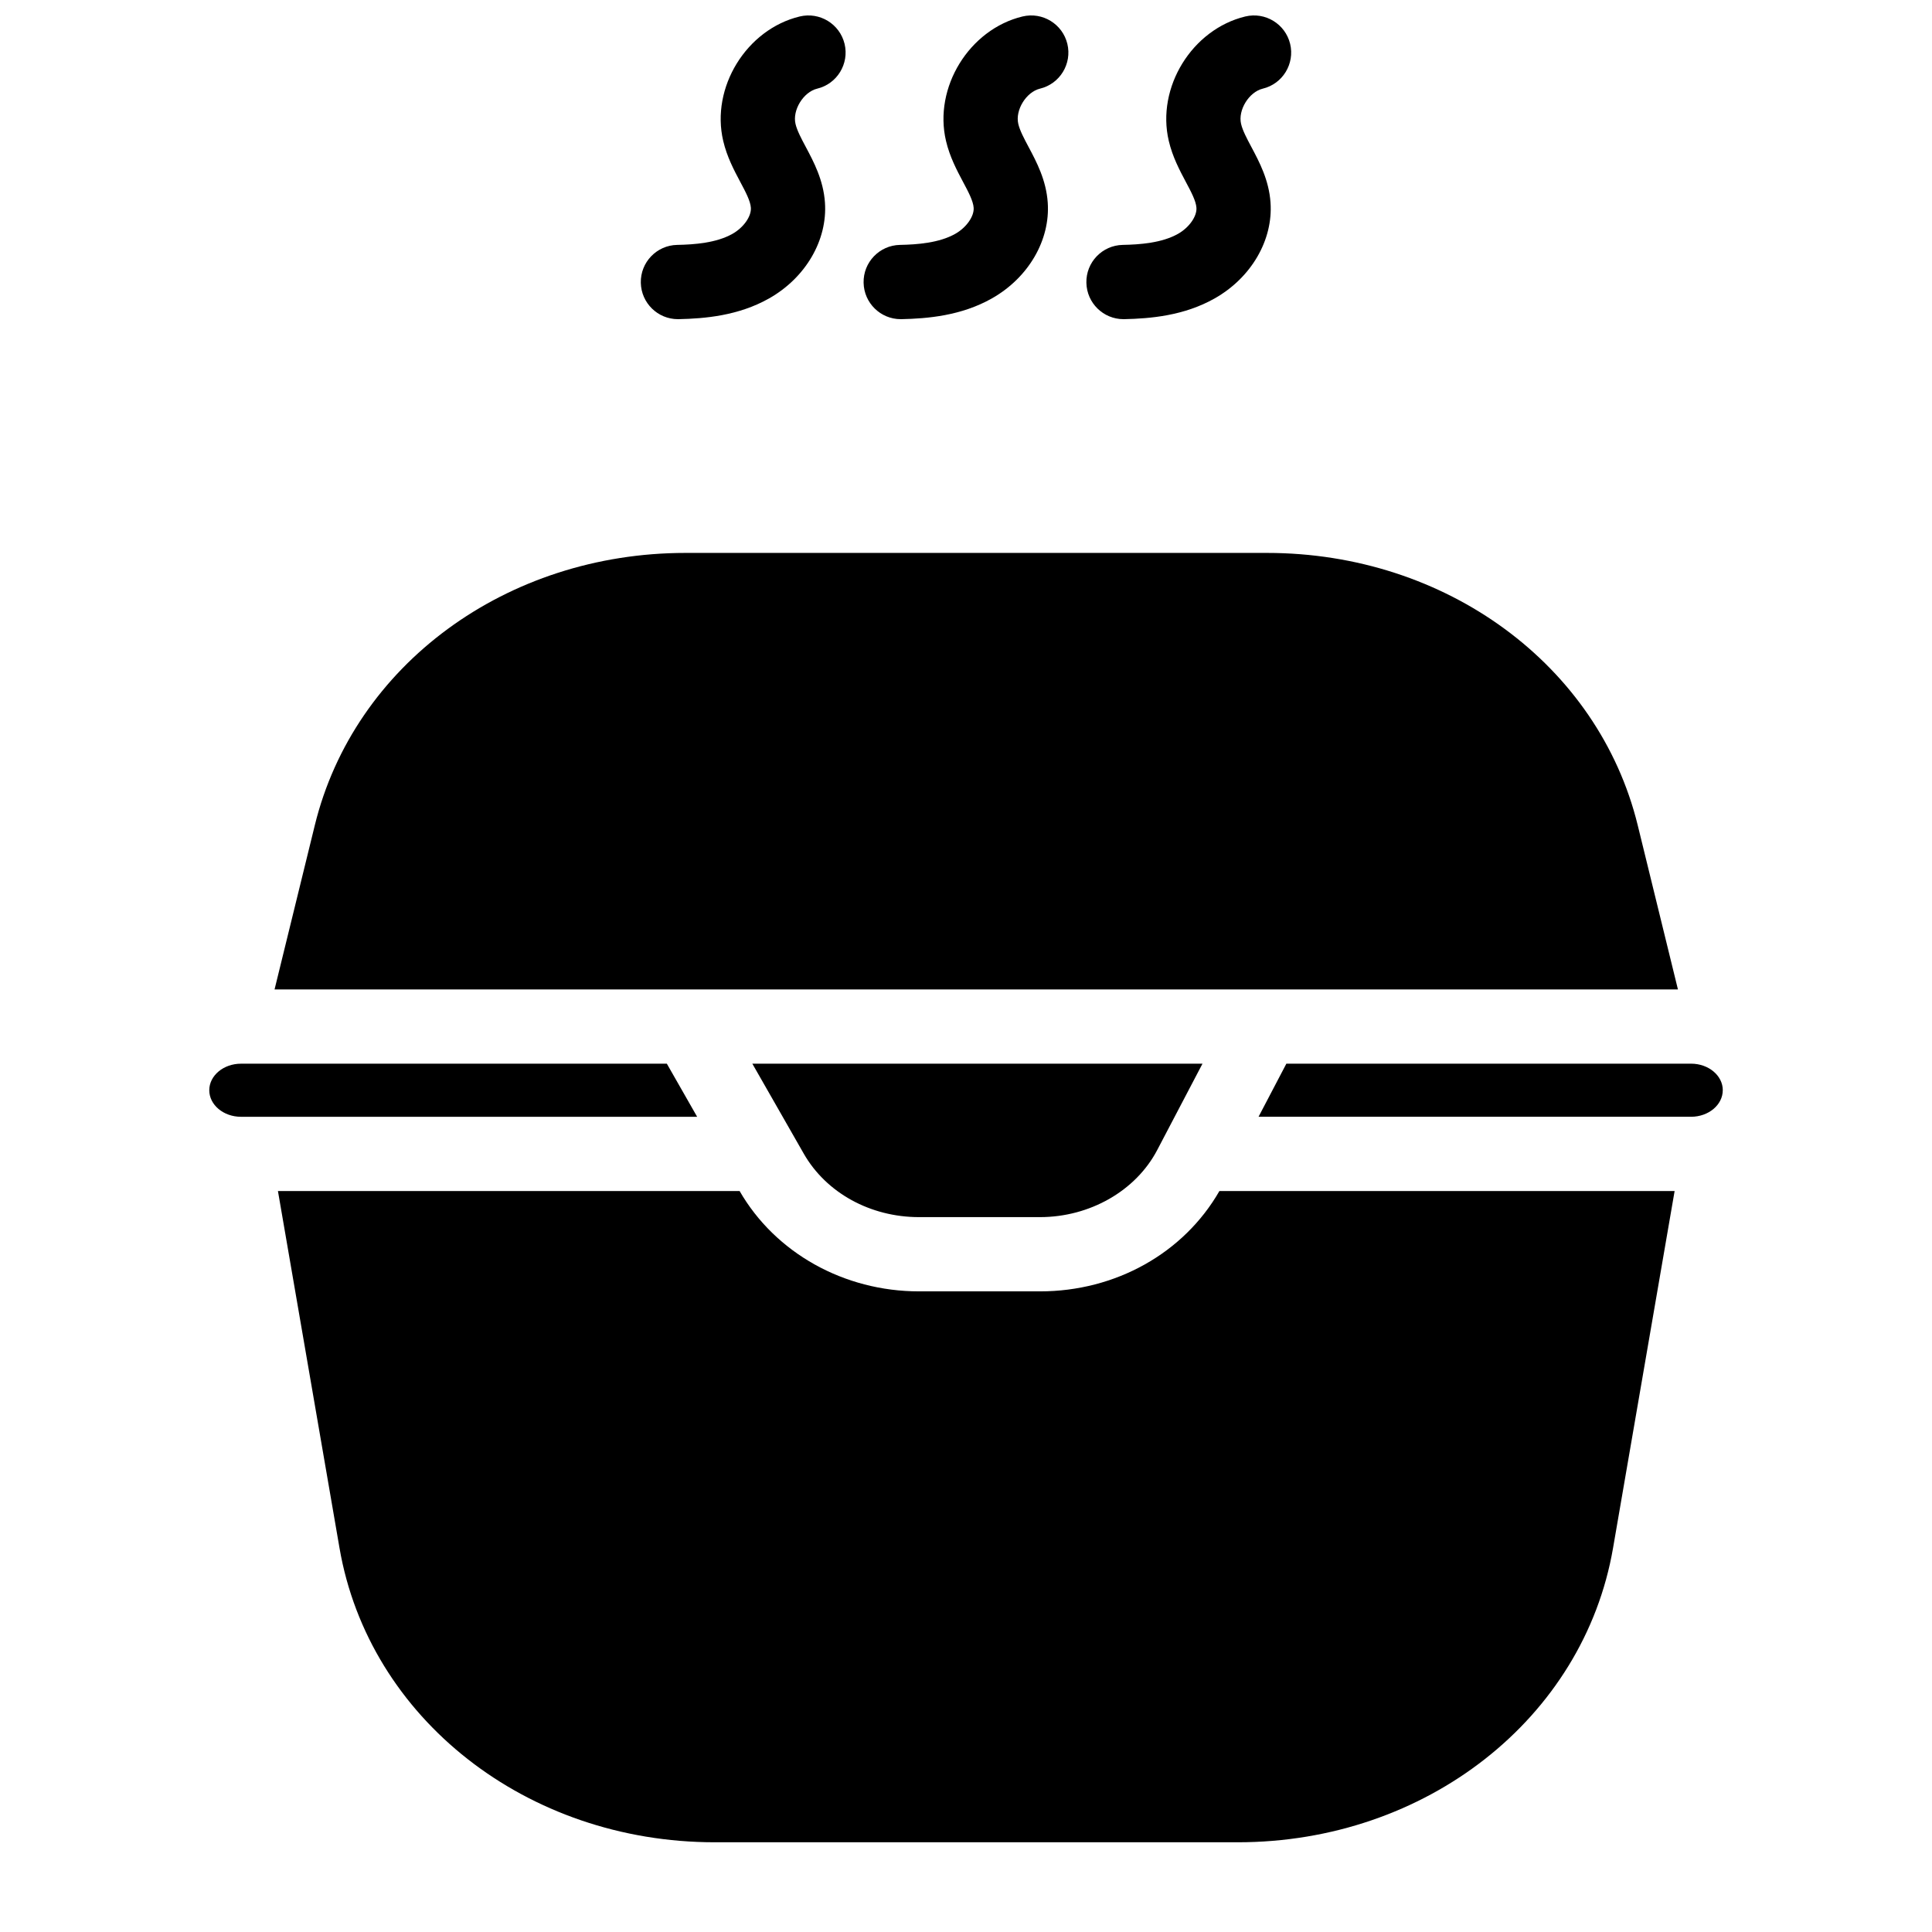
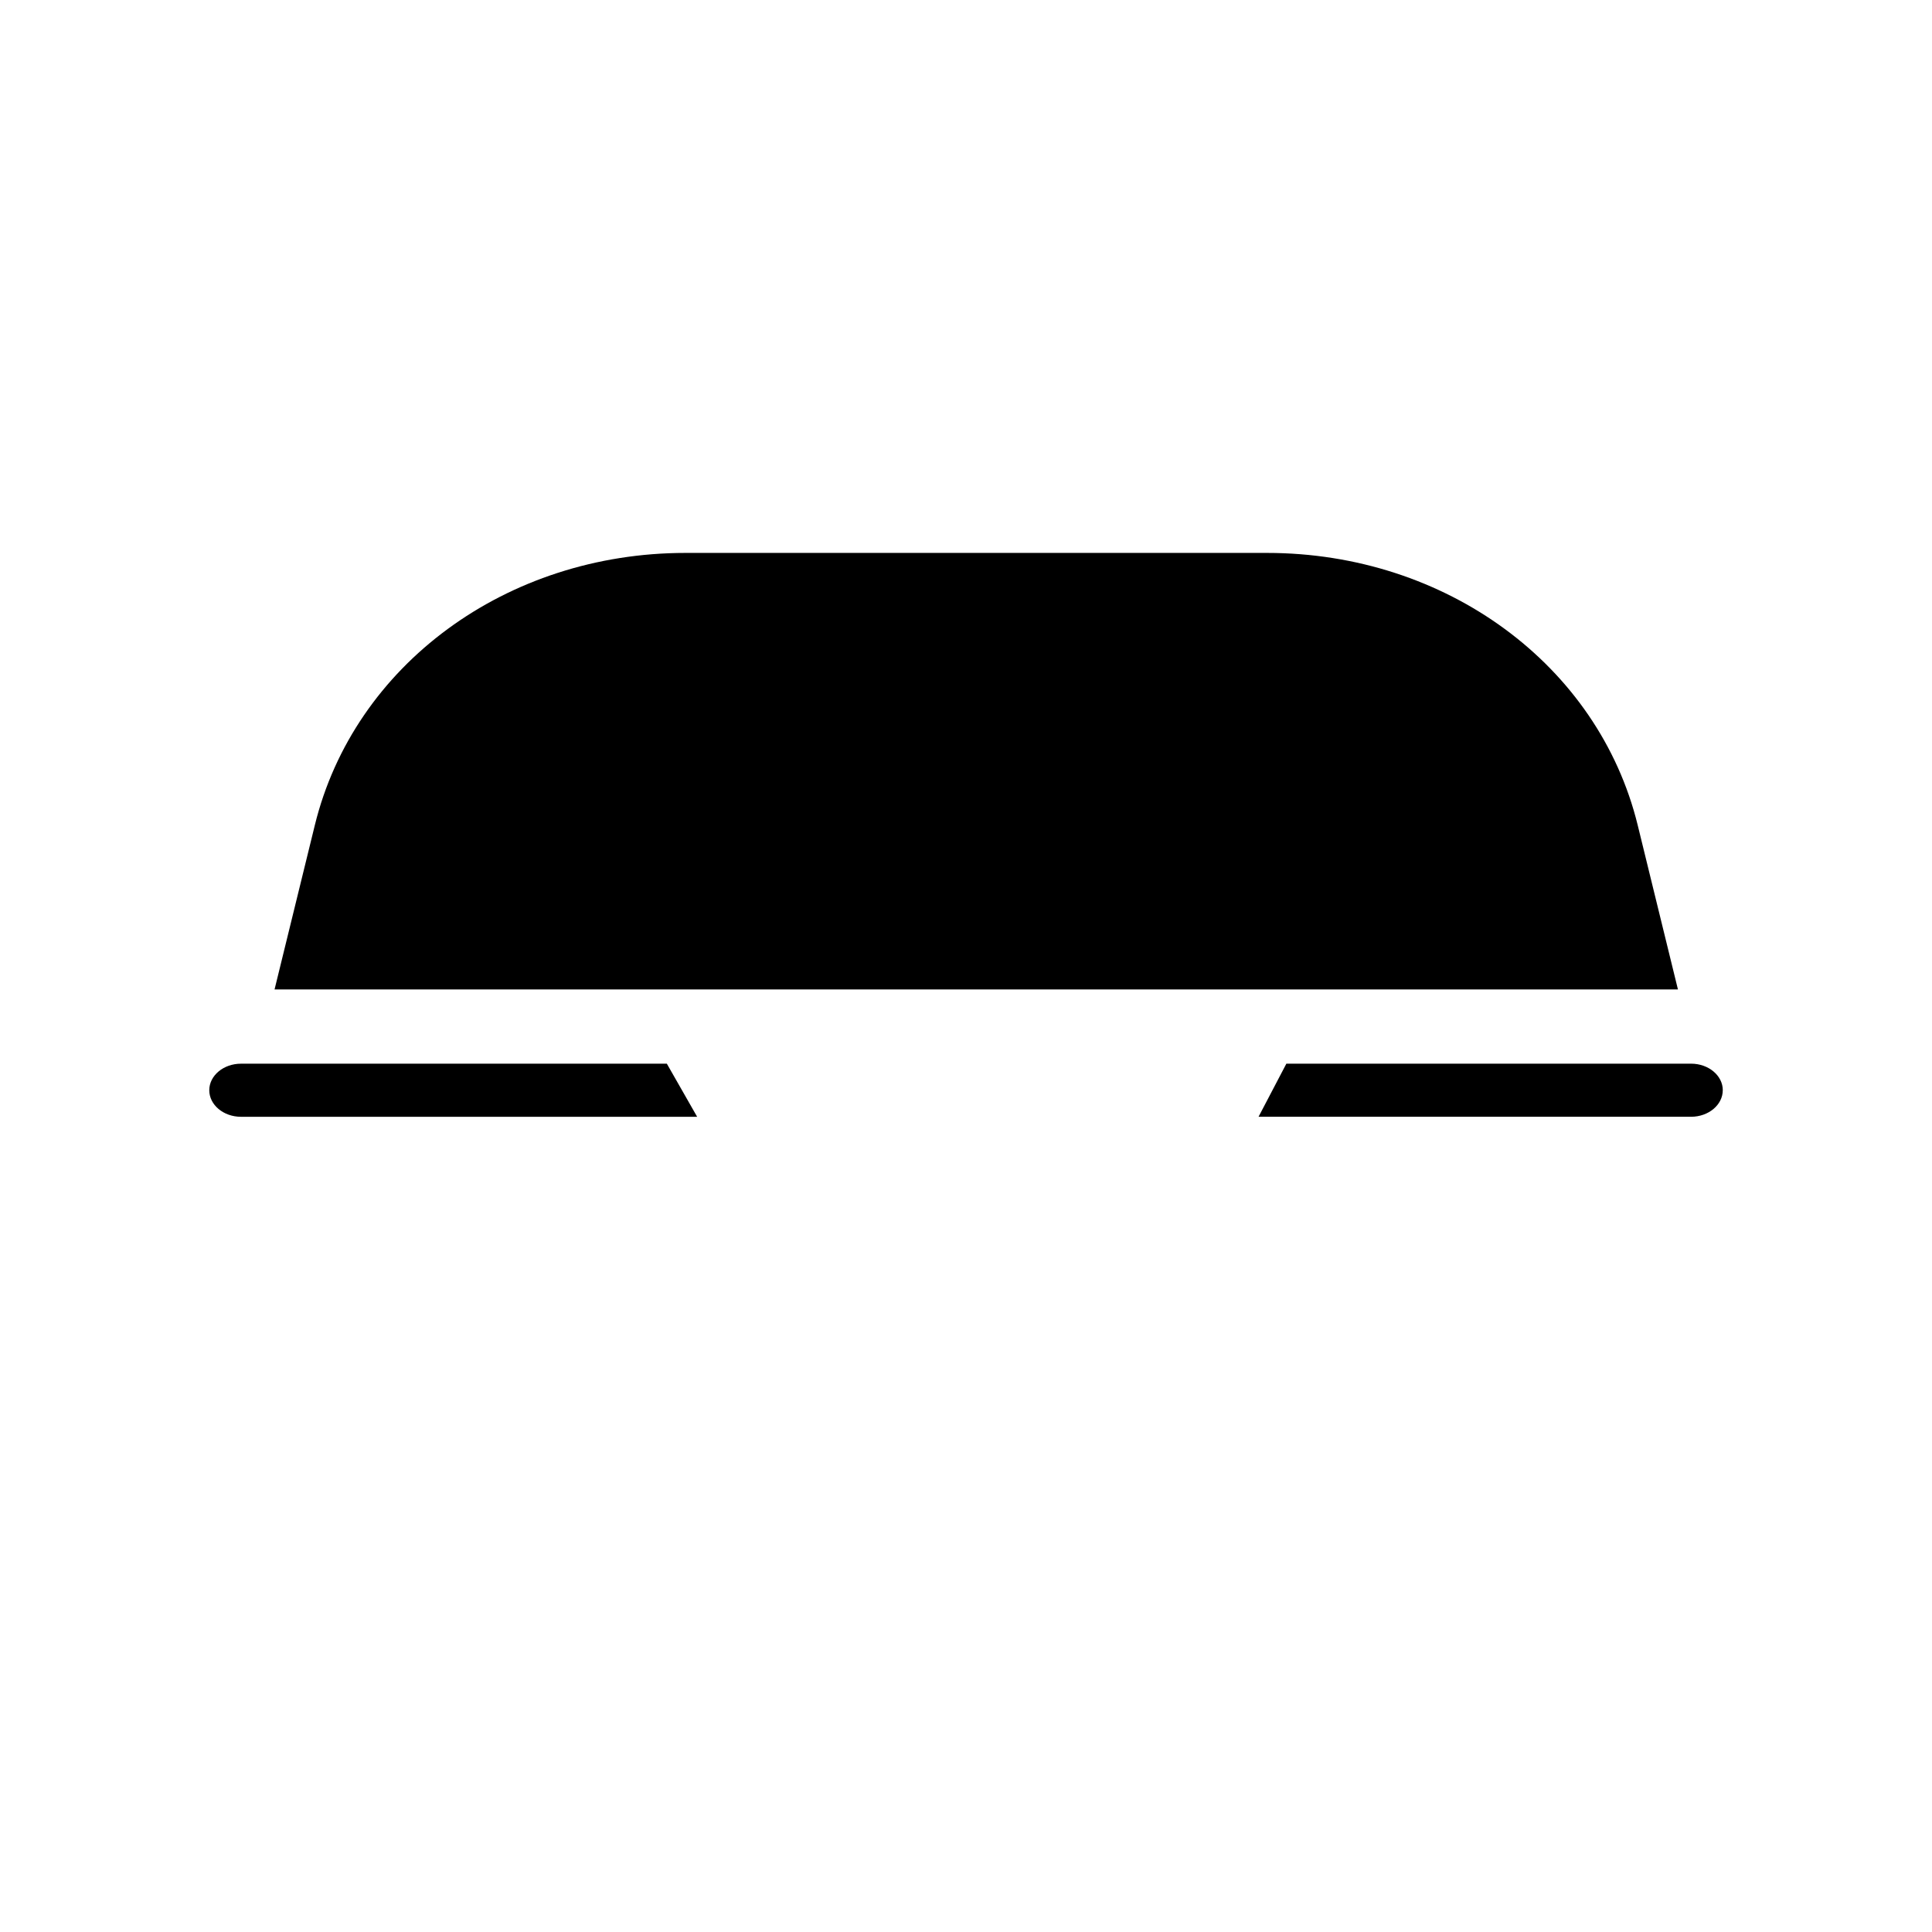
<svg xmlns="http://www.w3.org/2000/svg" width="800px" height="800px" version="1.1" viewBox="144 144 512 512">
  <defs>
    <clipPath id="c">
-       <path d="m431 148.09h56v80.906h-56z" />
-     </clipPath>
+       </clipPath>
    <clipPath id="b">
      <path d="m372 148.09h56v80.906h-56z" />
    </clipPath>
    <clipPath id="a">
-       <path d="m313 148.09h56v80.906h-56z" />
+       <path d="m313 148.09v80.906h-56z" />
    </clipPath>
  </defs>
-   <path d="m587.79 459.64-16.316 94.602c-7.793 45.184-49.621 77.98-99.449 77.98h-138.6c-49.828 0-91.66-32.797-99.453-77.98l-16.316-94.602h122.35c9.457 16.402 27.66 26.586 47.547 26.586h32.059c20.055 0 38.09-10.137 47.539-26.586z" />
  <path d="m600.55 432.92c0 3.879-3.769 7.035-8.402 7.035h-114.62l7.371-14.07h107.26c4.633 0 8.398 3.16 8.398 7.035z" />
  <path d="m328.75 439.96h-120.89c-4.633 0-8.402-3.16-8.402-7.035 0-3.879 3.769-7.035 8.402-7.035h112.86z" />
-   <path d="m462.67 425.89-11.996 22.879c-5.656 10.805-17.859 17.781-31.066 17.781h-32.059c-12.91 0-24.609-6.445-30.543-16.816l-13.629-23.844z" />
  <path d="m588.67 406.21h-371.91l10.668-43.512c10.402-42.488 50.805-72.168 98.234-72.168h154.11c47.43 0 87.832 29.676 98.242 72.168z" />
  <g clip-path="url(#c)">
-     <path d="m485.9 155.62c1.27 5.285-1.977 10.609-7.262 11.875-3.652 0.887-6.602 5.688-5.738 9.34 0.402 1.75 1.535 3.879 2.734 6.129 2.078 3.898 4.656 8.746 5.066 14.699 0.707 9.957-5.106 19.938-14.809 25.426-8.117 4.594-17.062 5.344-23.949 5.492h-0.207c-5.344 0-9.723-4.281-9.832-9.645-0.117-5.434 4.203-9.93 9.633-10.035 4.574-0.09 10.383-0.512 14.672-2.941 2.934-1.664 5.027-4.633 4.859-6.918-0.117-1.781-1.426-4.242-2.812-6.84-1.652-3.109-3.523-6.633-4.516-10.863-3.336-14.148 6.148-29.559 20.281-32.973 5.285-1.266 10.598 1.98 11.879 7.254z" />
-   </g>
+     </g>
  <g clip-path="url(#b)">
-     <path d="m426.86 155.62c1.27 5.285-1.977 10.609-7.262 11.875-3.652 0.887-6.602 5.688-5.738 9.34 0.402 1.75 1.535 3.879 2.734 6.129 2.078 3.898 4.656 8.746 5.066 14.699 0.707 9.957-5.106 19.938-14.809 25.426-8.117 4.594-17.062 5.344-23.949 5.492h-0.207c-5.344 0-9.723-4.281-9.832-9.645-0.117-5.434 4.203-9.93 9.633-10.035 4.574-0.09 10.383-0.512 14.672-2.941 2.934-1.664 5.027-4.633 4.859-6.918-0.117-1.781-1.426-4.242-2.812-6.84-1.652-3.109-3.523-6.633-4.516-10.863-3.336-14.148 6.148-29.559 20.281-32.973 5.285-1.266 10.598 1.98 11.879 7.254z" />
-   </g>
+     </g>
  <g clip-path="url(#a)">
    <path d="m367.82 155.62c1.27 5.285-1.977 10.609-7.262 11.875-3.652 0.887-6.602 5.688-5.738 9.34 0.402 1.75 1.535 3.879 2.734 6.129 2.078 3.898 4.656 8.746 5.066 14.699 0.707 9.957-5.106 19.938-14.809 25.426-8.117 4.594-17.062 5.344-23.949 5.492h-0.207c-5.344 0-9.723-4.281-9.832-9.645-0.117-5.434 4.203-9.93 9.633-10.035 4.574-0.09 10.383-0.512 14.672-2.941 2.934-1.664 5.027-4.633 4.859-6.918-0.117-1.781-1.426-4.242-2.812-6.84-1.652-3.109-3.523-6.633-4.516-10.863-3.336-14.148 6.148-29.559 20.281-32.973 5.289-1.266 10.602 1.98 11.879 7.254z" />
  </g>
</svg>